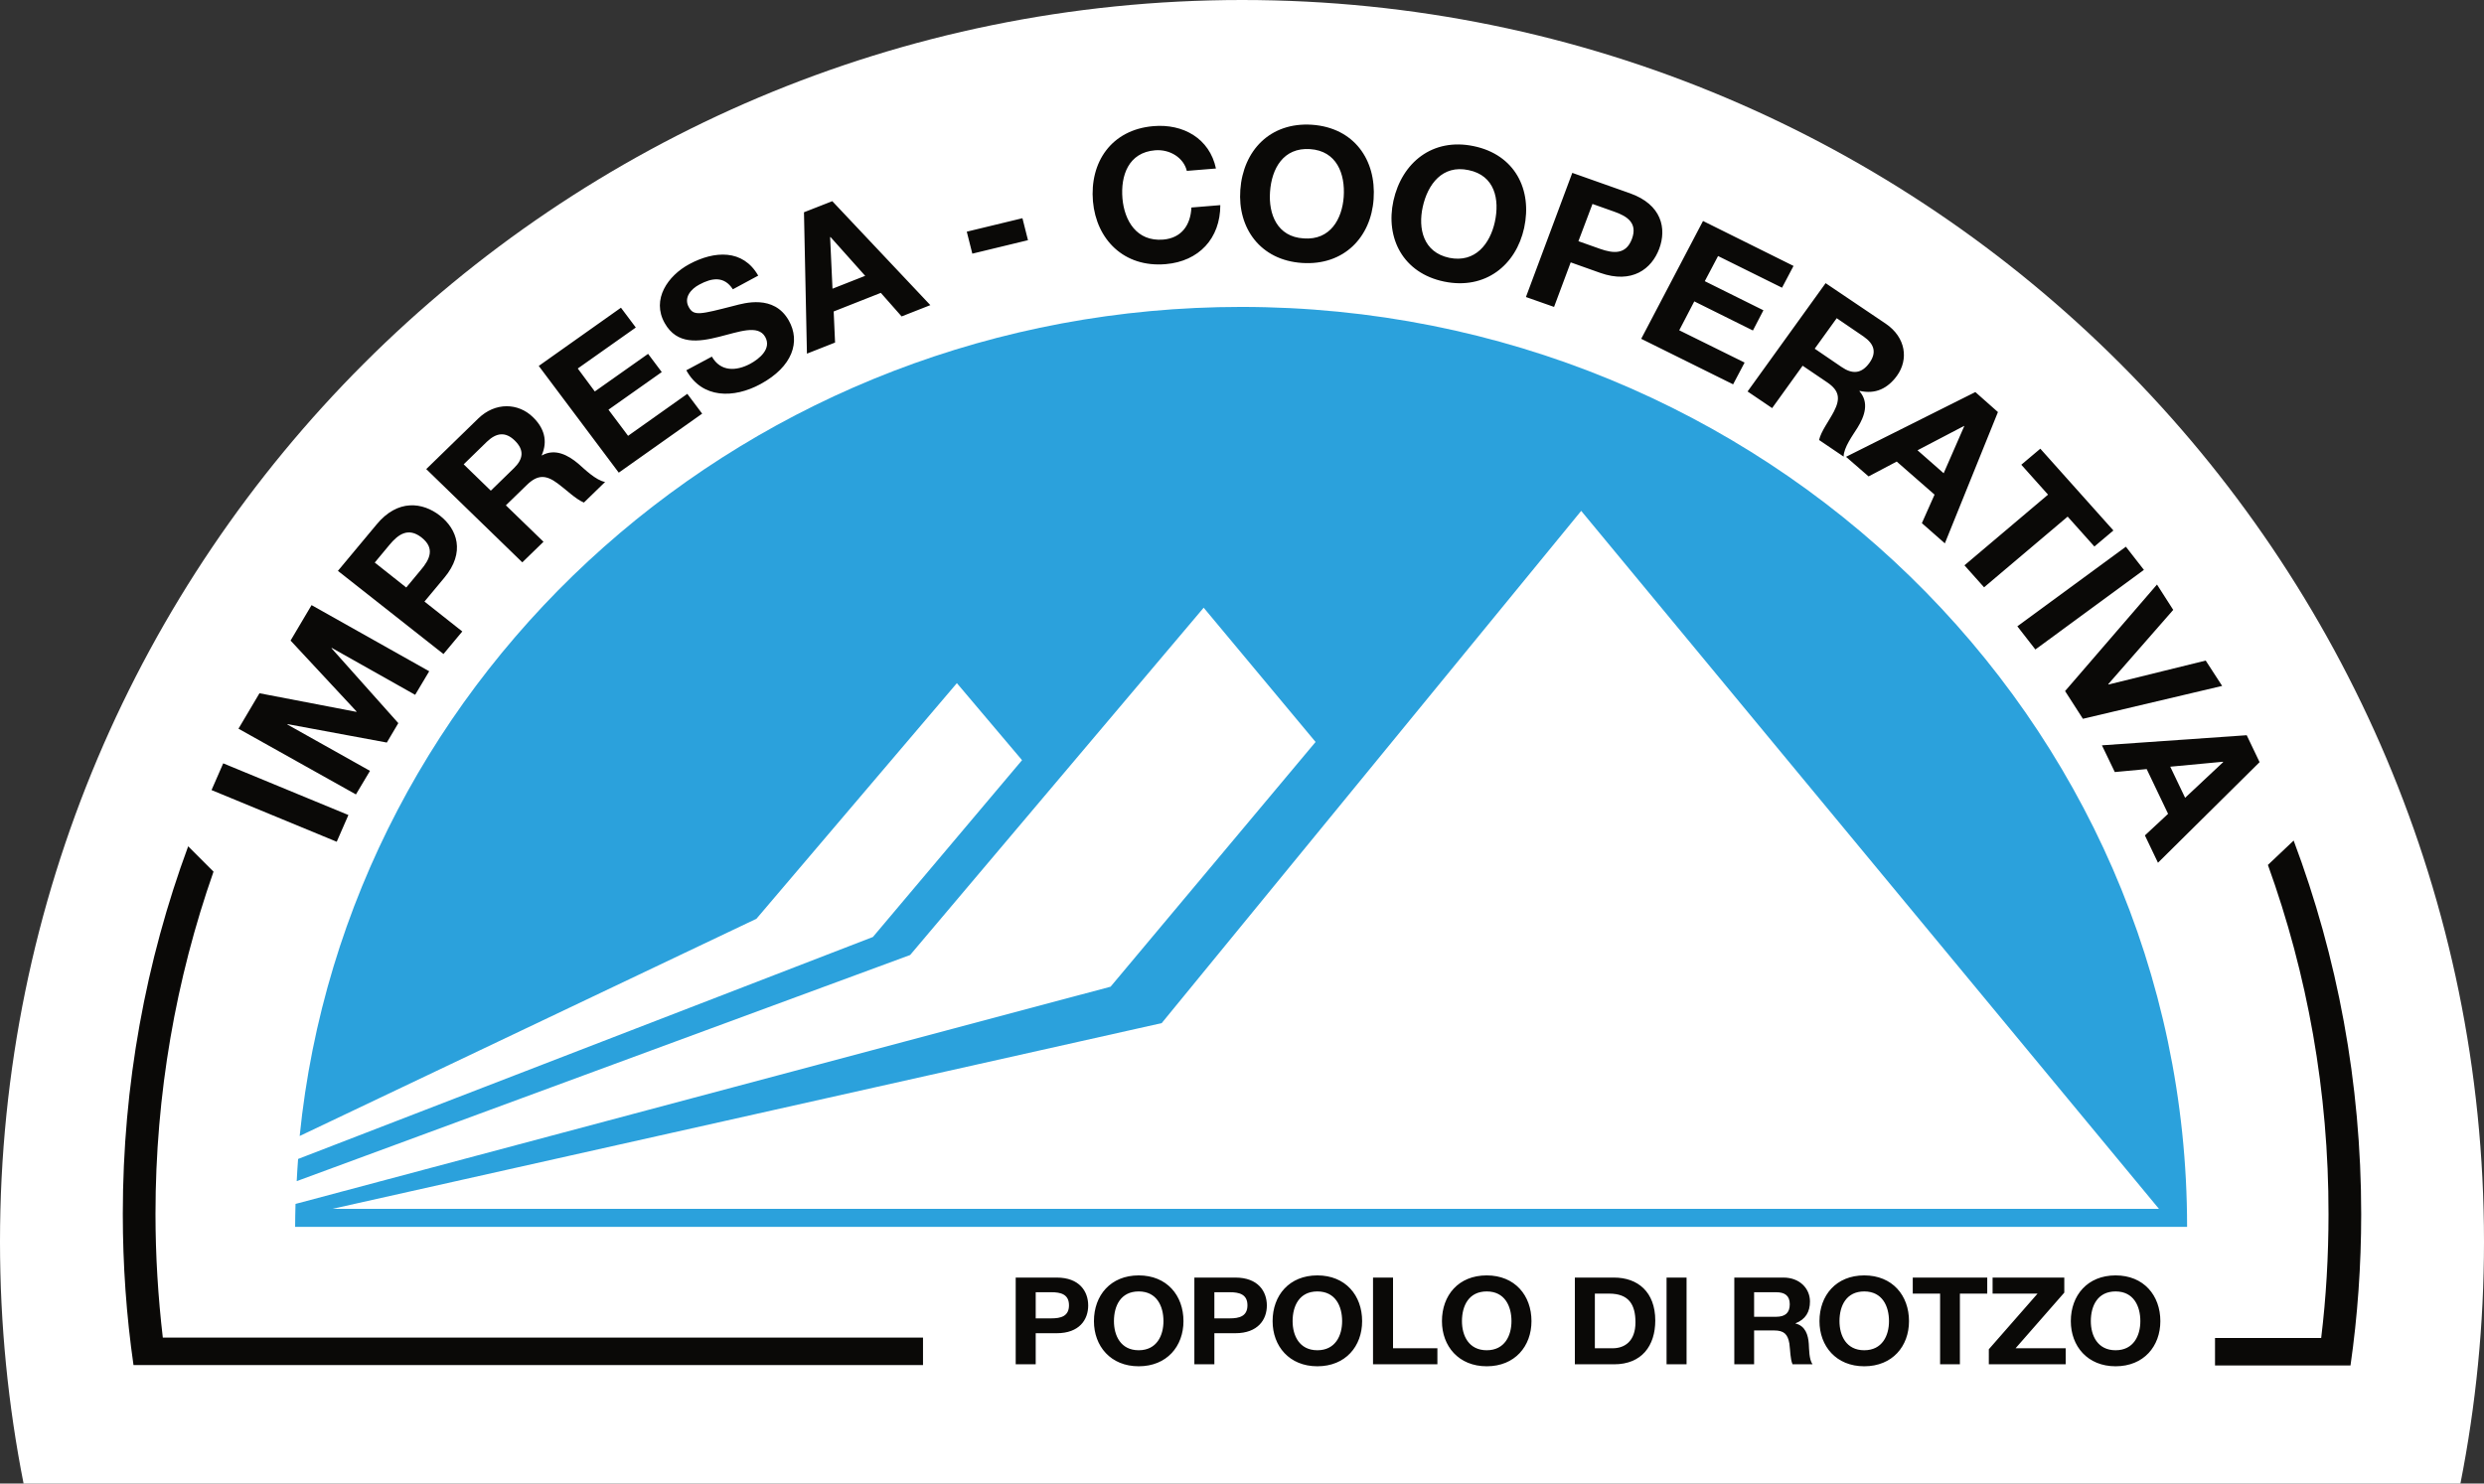
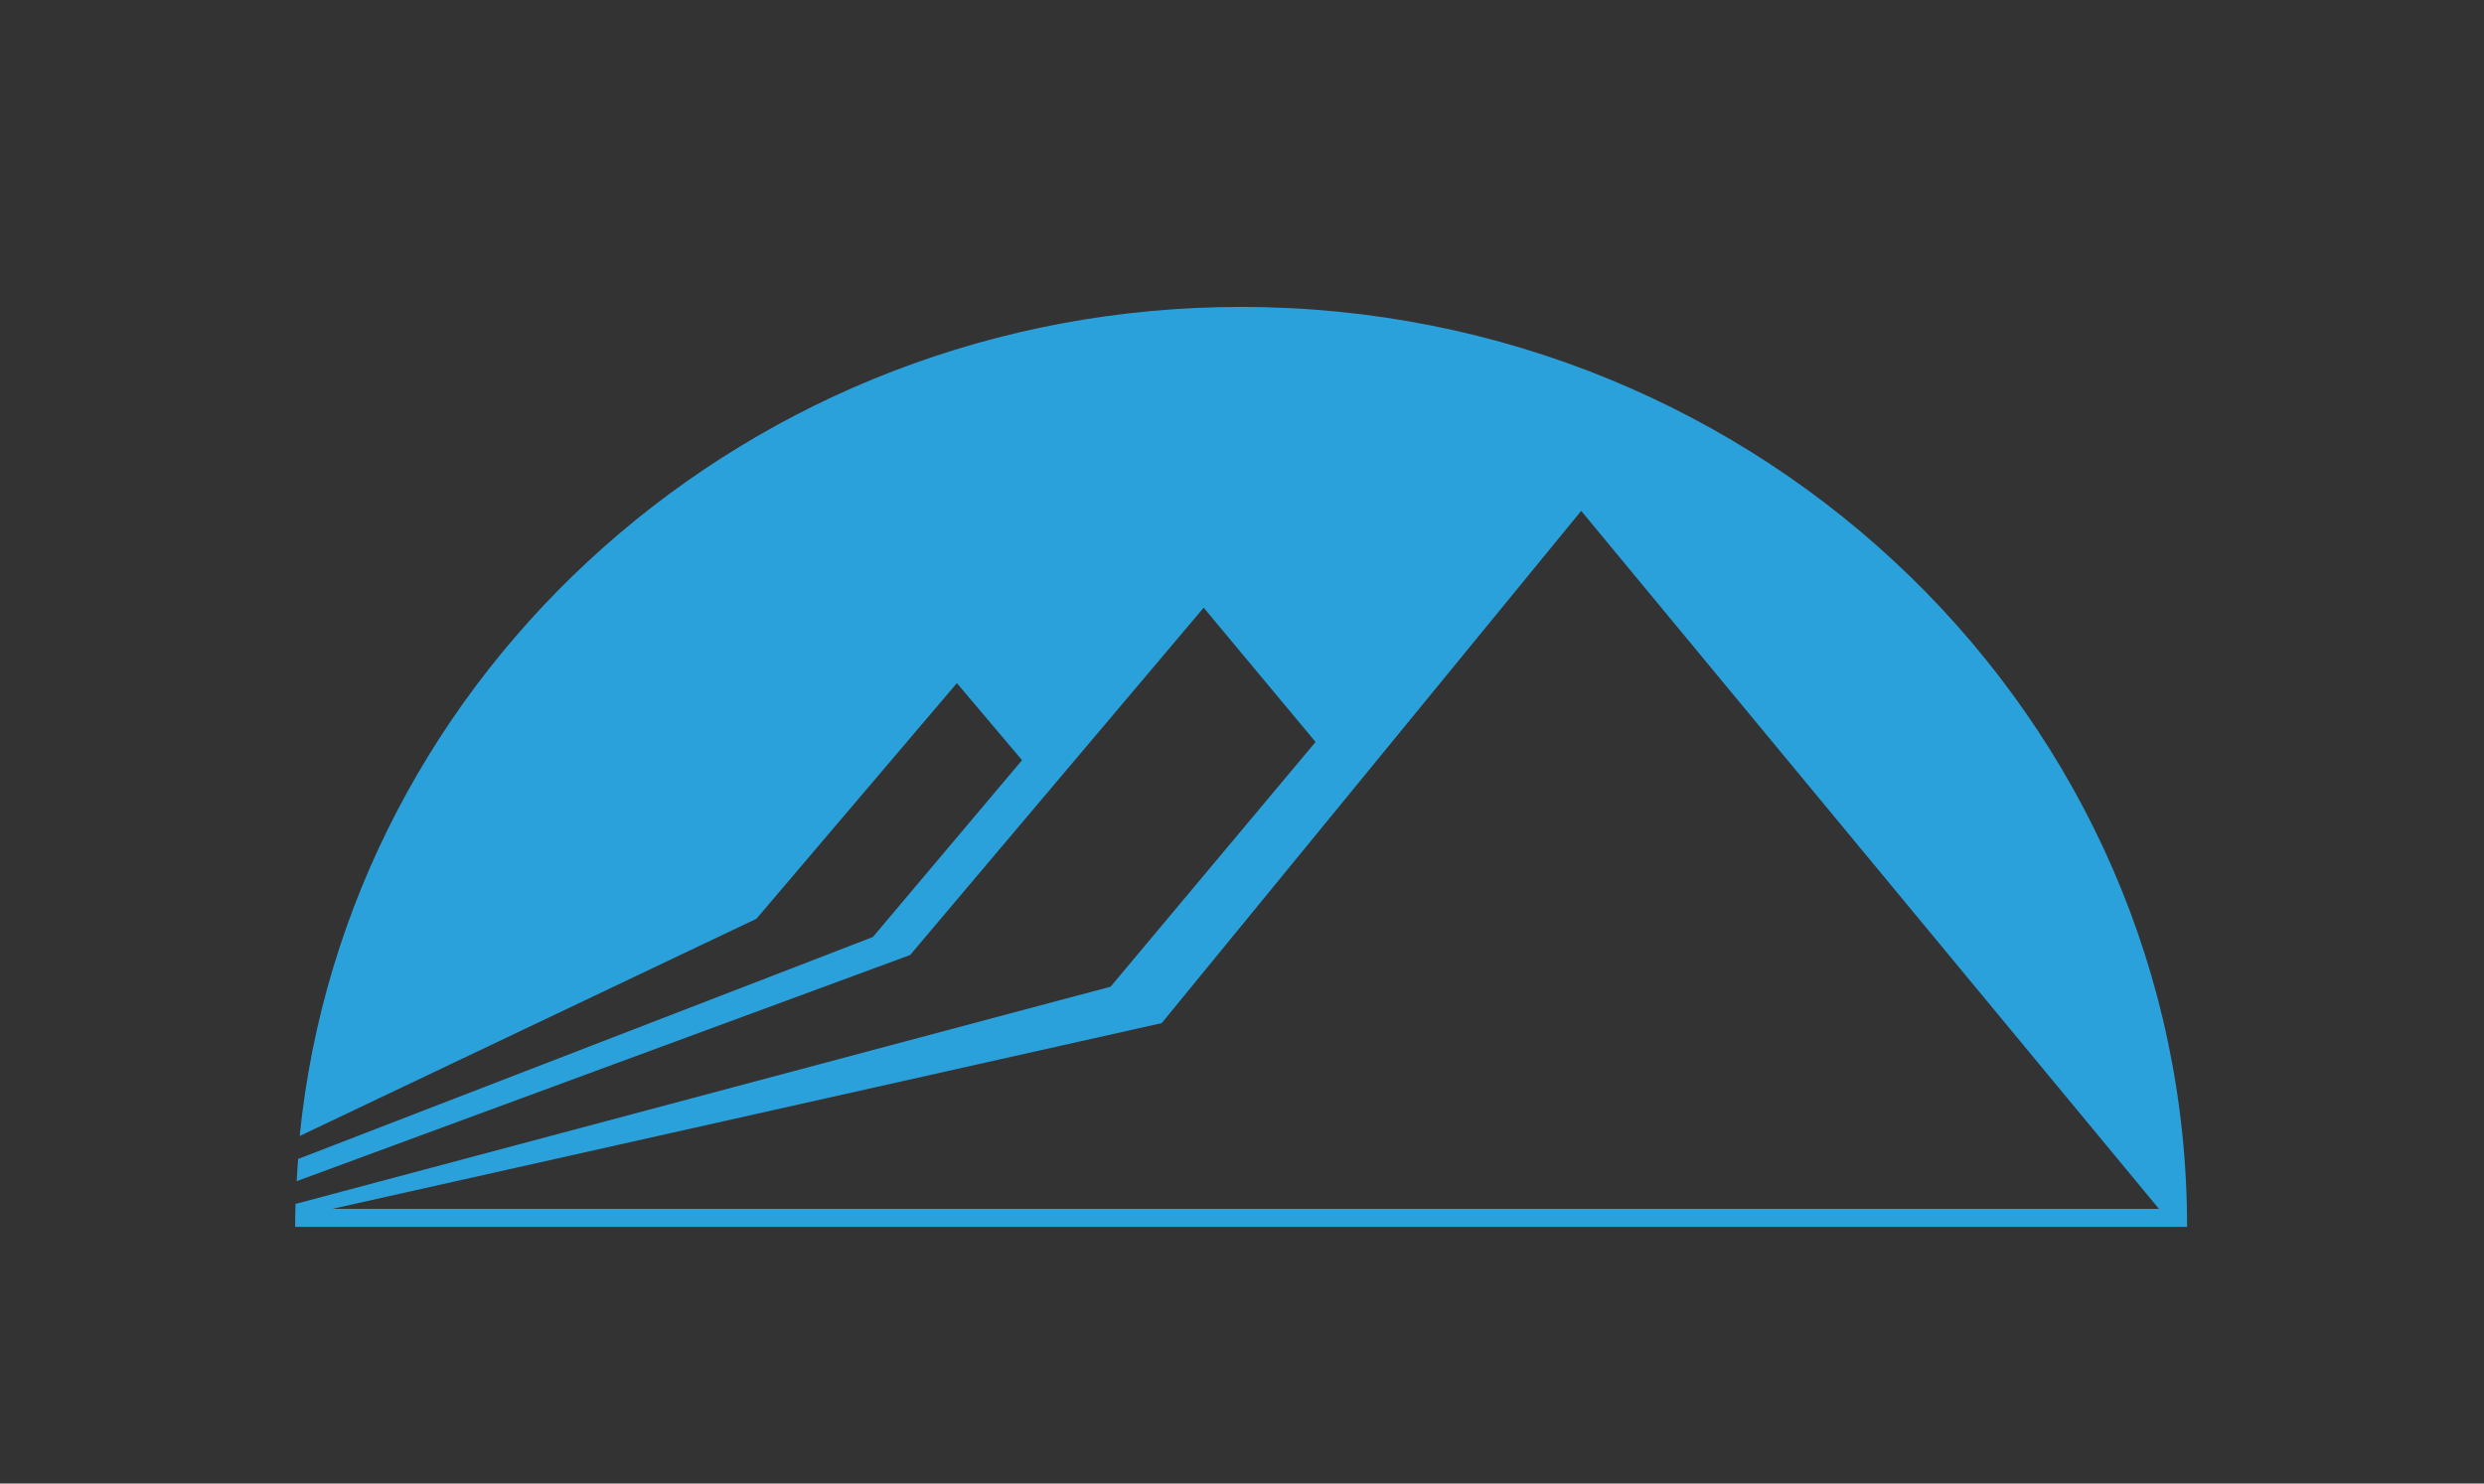
<svg xmlns="http://www.w3.org/2000/svg" version="1.1" id="Livello_1" x="0px" y="0px" viewBox="0 0 1254.1 749.2" style="enable-background:new 0 0 1254.1 749.2;" xml:space="preserve">
  <rect x="0" y="0" width="1254.1" height="749.2" fill="#333333" stroke="none" />
  <style type="text/css">
	.st0{fill-rule:evenodd;clip-rule:evenodd;fill:#FFFFFF;}
	.st1{fill:#FFFFFF;}
	.st2{fill-rule:evenodd;clip-rule:evenodd;fill:#2BA1DC;}
	.st3{fill-rule:evenodd;clip-rule:evenodd;fill:#0A0907;}
</style>
  <g>
-     <path class="st0" d="M1242.2,749.2c7.8-39.5,11.9-80.3,11.9-122.1C1254.1,280.7,973.4,0,627.1,0C280.7,0,0,280.7,0,627.1   c0,41.8,4.1,82.6,11.9,122.1H1242.2z" />
-     <path class="st1" d="M1084.9,613.9l-935.6,0.4l-1.9-5.6l2.7-12.3l-1.4-10.5l3.6-12.9C173.3,339.4,377,155.7,624.8,155.7   c263.7,0,477.5,208,477.5,464.6L1084.9,613.9z" />
    <path class="st2" d="M1090,610.5H167.8l418.7-93.8L798.3,258L1090,610.5z M149.2,608l411.5-109.7l103.5-123.6l-56.5-67.8   L459.5,482.3L149.8,596.5c0.2-3.8,0.4-7.4,0.7-11.2l290.2-112.1l75.3-89.3L483.1,345L381.9,464L151.3,573.7   C175,338.7,378.7,155,626.6,155c263.8,0,477.6,208,477.6,464.6H149C149,615.7,149.1,611.9,149.2,608" />
-     <path class="st3" d="M1145,436.8l13-12.3c22.1,58.8,34.1,122.3,34.1,188.6c0,25.9-1.8,51.5-5.4,76.5l-68.4,0v-13.9l53.6,0   c2.5-20.5,3.7-41.4,3.7-62.5C1175.7,551.3,1164.9,491.9,1145,436.8 M95,427.4l12.8,12.8C88.8,494.4,78.5,552.5,78.5,613   c0,21.1,1.3,42,3.7,62.5l383.8,0l0,13.9l-398.6,0c-3.6-25-5.4-50.5-5.4-76.4C62,547.9,73.6,485.4,95,427.4 M1055.6,667.2   c0-7.7,3.4-15,12.5-15c9.1,0,12.5,7.4,12.5,15c0,7.3-3.4,14.7-12.5,14.7C1059,681.9,1055.6,674.5,1055.6,667.2 M1045.5,667.2   c0,12.6,8.4,22.8,22.6,22.8c14.2,0,22.6-10.1,22.6-22.8c0-13-8.4-23.1-22.6-23.1C1053.9,644.1,1045.5,654.2,1045.5,667.2    M1004.2,689h38.7v-8.1h-25.3l24.6-28.1v-7.6h-36.2v8.1h22.7l-24.6,28.1V689z M979.4,689h10.1v-35.7h13.8v-8.1h-37.6v8.1h13.8V689z    M928.7,667.2c0-7.7,3.4-15,12.5-15c9.1,0,12.5,7.4,12.5,15c0,7.3-3.4,14.7-12.5,14.7C932.1,681.9,928.7,674.5,928.7,667.2    M918.6,667.2c0,12.6,8.4,22.8,22.6,22.8c14.2,0,22.6-10.1,22.6-22.8c0-13-8.4-23.1-22.6-23.1C927,644.1,918.6,654.2,918.6,667.2    M885.6,652.6h11.1c4.5,0,6.9,1.8,6.9,6.1c0,4.4-2.4,6.3-6.9,6.3h-11.1V652.6z M875.5,689h10.1v-17.1h10.1c5.1,0,6.9,2,7.7,6.6   c0.5,3.5,0.4,7.7,1.6,10.5h10.1c-1.8-2.5-1.7-7.6-1.9-10.4c-0.3-4.4-1.7-9-6.7-10.2v-0.1c5.1-2,7.3-5.8,7.3-11   c0-6.6-5.2-12.1-13.4-12.1h-24.8V689z M841.4,689h10.1v-43.8h-10.1V689z M805.2,653.3h7.2c10,0,13.3,5.6,13.3,14.5   c0,9.7-5.6,13.1-11.5,13.1h-9V653.3z M795.1,689h19.8c14,0,20.8-9.4,20.8-22.1c0-14.5-8.9-21.7-20.8-21.7h-19.8V689z M738.1,667.2   c0-7.7,3.4-15,12.5-15c9.1,0,12.5,7.4,12.5,15c0,7.3-3.4,14.7-12.5,14.7C741.5,681.9,738.1,674.5,738.1,667.2 M728,667.2   c0,12.6,8.4,22.8,22.6,22.8c14.2,0,22.6-10.1,22.6-22.8c0-13-8.4-23.1-22.6-23.1C736.3,644.1,728,654.2,728,667.2 M693.2,689h32.5   v-8.1h-22.4v-35.7h-10.1V689z M652.6,667.2c0-7.7,3.4-15,12.5-15c9.1,0,12.5,7.4,12.5,15c0,7.3-3.4,14.7-12.5,14.7   C656,681.9,652.6,674.5,652.6,667.2 M642.5,667.2c0,12.6,8.4,22.8,22.6,22.8c14.2,0,22.6-10.1,22.6-22.8c0-13-8.4-23.1-22.6-23.1   C650.9,644.1,642.5,654.2,642.5,667.2 M613.1,652.6h7.8c4.7,0,8.9,1,8.9,6.6s-4.2,6.6-8.9,6.6h-7.8V652.6z M603,689h10.1v-15.7   h10.6c11.4,0,15.9-6.9,15.9-14c0-7.1-4.4-14.1-15.9-14.1H603V689z M562.4,667.2c0-7.7,3.4-15,12.5-15c9.1,0,12.5,7.4,12.5,15   c0,7.3-3.4,14.7-12.5,14.7C565.8,681.9,562.4,674.5,562.4,667.2 M552.3,667.2c0,12.6,8.4,22.8,22.6,22.8   c14.2,0,22.6-10.1,22.6-22.8c0-13-8.4-23.1-22.6-23.1C560.7,644.1,552.3,654.2,552.3,667.2 M522.9,652.6h7.9c4.7,0,8.9,1,8.9,6.6   s-4.2,6.6-8.9,6.6h-7.9V652.6z M512.8,689h10.1v-15.7h10.6c11.5,0,15.9-6.9,15.9-14c0-7.1-4.4-14.1-15.9-14.1h-20.7V689z    M1122.3,384.7l0.1,0.2l-19.2,18l-7.5-15.7L1122.3,384.7z M1061.2,376.4l6.5,13.5l16.1-1.5l10.8,22.6l-11.7,10.9l6.6,13.8   l51.3-50.8l-6.5-13.6L1061.2,376.4z M1121.9,346.4l-8.3-12.8l-49.1,12.1l-0.1-0.2l32.8-37.5l-8.2-12.8l-46.4,53.8l9,14   L1121.9,346.4z M1018.5,316.3l9.1,11.7l54.8-40.2l-9.1-11.7L1018.5,316.3z M991.8,285.5l9.9,11.1l42.2-35.7l13.5,15.1l9.6-8.1   l-36.9-41.3l-9.6,8.1l13.5,15.1L991.8,285.5z M991.6,215.1l0.1,0.1l-10.4,23.8l-13.2-11.6L991.6,215.1z M932,230.7l11.4,9.9   l14.2-7.5l19.1,16.7l-6.4,14.4l11.6,10.2l26.8-66.3L997.3,198L932,230.7z M927.3,160.7l13.5,9.2c5.5,3.8,6.8,8.1,3,13.4   c-4,5.5-8.6,5.8-14.1,2l-13.5-9.2L927.3,160.7z M882.3,197.7l12.4,8.4l15.4-21.4l12.4,8.4c6.2,4.2,6.7,8.3,3.4,14.7   c-2.5,4.8-6.5,10-7.5,14.4l12.4,8.4c0-4.6,4.7-10.9,7-14.6c3.6-5.8,6-12.7,1-18.4l0.1-0.2c8,1.8,14.1-1.2,18.8-7.6   c6-8.3,4.5-19.4-5.6-26.3L921.7,143L882.3,197.7z M828.6,171.1l46.4,23l5.8-11l-33-16.3l7.6-14.6l29.6,14.7l5.3-10.2L860.7,142   l6.7-12.7l32.3,16l5.8-11l-45.7-22.7L828.6,171.1z M804,103l11,3.9c6.6,2.3,11.9,5.8,8.9,13.8c-3,8-9.4,7.3-16,5l-11-3.9L804,103z    M770.4,150l14.2,5l8.4-22.5l14.9,5.3c16.1,5.7,26-2,29.8-12.2c3.8-10.2,1.3-22.3-14.8-28l-29.1-10.3L770.4,150z M718.3,104.5   c2.5-11.4,9.9-21.4,23.1-18.6c13.3,2.7,15.8,14.8,13.3,26.2c-2.4,10.9-9.8,20.8-23,18.1C718.5,127.4,715.9,115.4,718.3,104.5    M703.5,101.4c-4.1,18.8,4.8,36.5,25.6,40.8c20.8,4.3,36.3-8.3,40.4-27.1c4.2-19.4-4.7-37-25.5-41.3   C723.3,69.5,707.8,82,703.5,101.4 M641.2,96.9c0.8-11.7,6.7-22.5,20.2-21.6c13.5,0.9,17.8,12.5,17,24.1c-0.8,11.1-6.7,22-20.2,21   C644.7,119.6,640.4,108,641.2,96.9 M626.2,95.9c-1.4,19.2,10,35.5,31.2,36.9c21.2,1.4,34.8-13.1,36.1-32.3   c1.4-19.8-9.9-36-31.1-37.5C641.2,61.6,627.6,76.1,626.2,95.9 M613.9,85.1c-3.2-15.2-16.6-22.7-31.6-21.4   c-21.2,1.8-32.2,18.2-30.5,38c1.7,19.2,15.6,33.5,36.7,31.7c16.8-1.4,27.6-13,27.6-29.8l-14.6,1.2c-0.4,8.9-5,15.4-14.2,16.2   c-13.5,1.1-19.6-9.6-20.6-20.7c-1-11.6,3-23.3,16.5-24.4c7.5-0.6,14.4,3.8,16,10.4L613.9,85.1z M490.9,128.1l28.1-6.8l-2.8-11.1   l-28.1,6.8L490.9,128.1z M419.1,119.8l0.2-0.1l17.5,19.6l-16.5,6.5L419.1,119.8z M407.4,178.6l14.2-5.6l-0.7-15.7l23.8-9.4   l10.5,11.9l14.5-5.7l-49.5-52.5l-14.3,5.6L407.4,178.6z M346.5,187c8,14.5,24.1,14.2,37.4,7c16.3-8.8,20.4-21.5,14.3-32.2   c-7.5-13.2-22.5-8.7-27.5-7.4c-17.2,4.4-20.4,5.3-22.9,0.8c-2.8-4.9,1.1-9.3,5.3-11.5c6.3-3.4,12.5-4.4,16.9,2.4l12.8-6.9   c-7.7-13.5-22.2-12.6-34.8-5.8c-10.8,5.8-19.2,17.8-12.4,29.8c6.2,11,17.1,9.5,27.4,6.9c10.1-2.5,19.7-6.3,23.3,0   c3.4,6-2.9,11.1-7.5,13.6c-7.1,3.8-15,4.1-19.4-3.6L346.5,187z M312.4,238.7l42.1-29.8l-7.5-10l-29.9,21.2l-9.9-13.2l26.9-19   l-6.9-9.2l-26.9,19l-8.6-11.6l29.3-20.7l-7.5-10l-41.5,29.4L312.4,238.7z M234.1,234.5l11.7-11.4c4.8-4.6,9.4-5.2,14.1-0.6   c4.9,4.8,4.3,9.3-0.4,13.9l-11.7,11.4L234.1,234.5z M263.7,284l10.7-10.4l-19-18.4l10.7-10.4c5.4-5.2,9.6-5,15.4-0.7   c4.4,3.2,9,7.9,13.3,9.7l10.7-10.4c-4.6-0.8-10.3-6.4-13.5-9.2c-5.2-4.4-11.8-7.9-18.4-4.2l-0.1-0.1c3.2-7.3,1.2-13.8-4.5-19.3   c-7.3-7.1-18.9-7.7-27.6,0.8l-26.2,25.5L263.7,284z M189.2,284.1l7.4-8.9c4.4-5.3,9.5-9.1,16.3-3.7c6.8,5.4,4.1,11-0.4,16.3   l-7.4,8.9L189.2,284.1z M223.9,330.3l9.5-11.4l-19.1-15.1l10-12c10.8-12.9,6.5-24.6-2.2-31.4c-8.7-6.8-21.3-8.5-32,4.5l-19.5,23.4   L223.9,330.3z M179.7,401.2l7.1-11.9l-41.7-23.4l0.1-0.2l50.1,9.3l5.8-9.8l-33.7-37.8l0.1-0.2l42.1,23.7l7.1-11.9l-59.4-33.4   l-10.6,17.9l33.3,35.8l-0.1,0.2l-48.9-9.4l-10.6,17.9L179.7,401.2z M170,425.1l5.9-13.5l-63.2-26.1l-5.9,13.5L170,425.1z" />
  </g>
</svg>